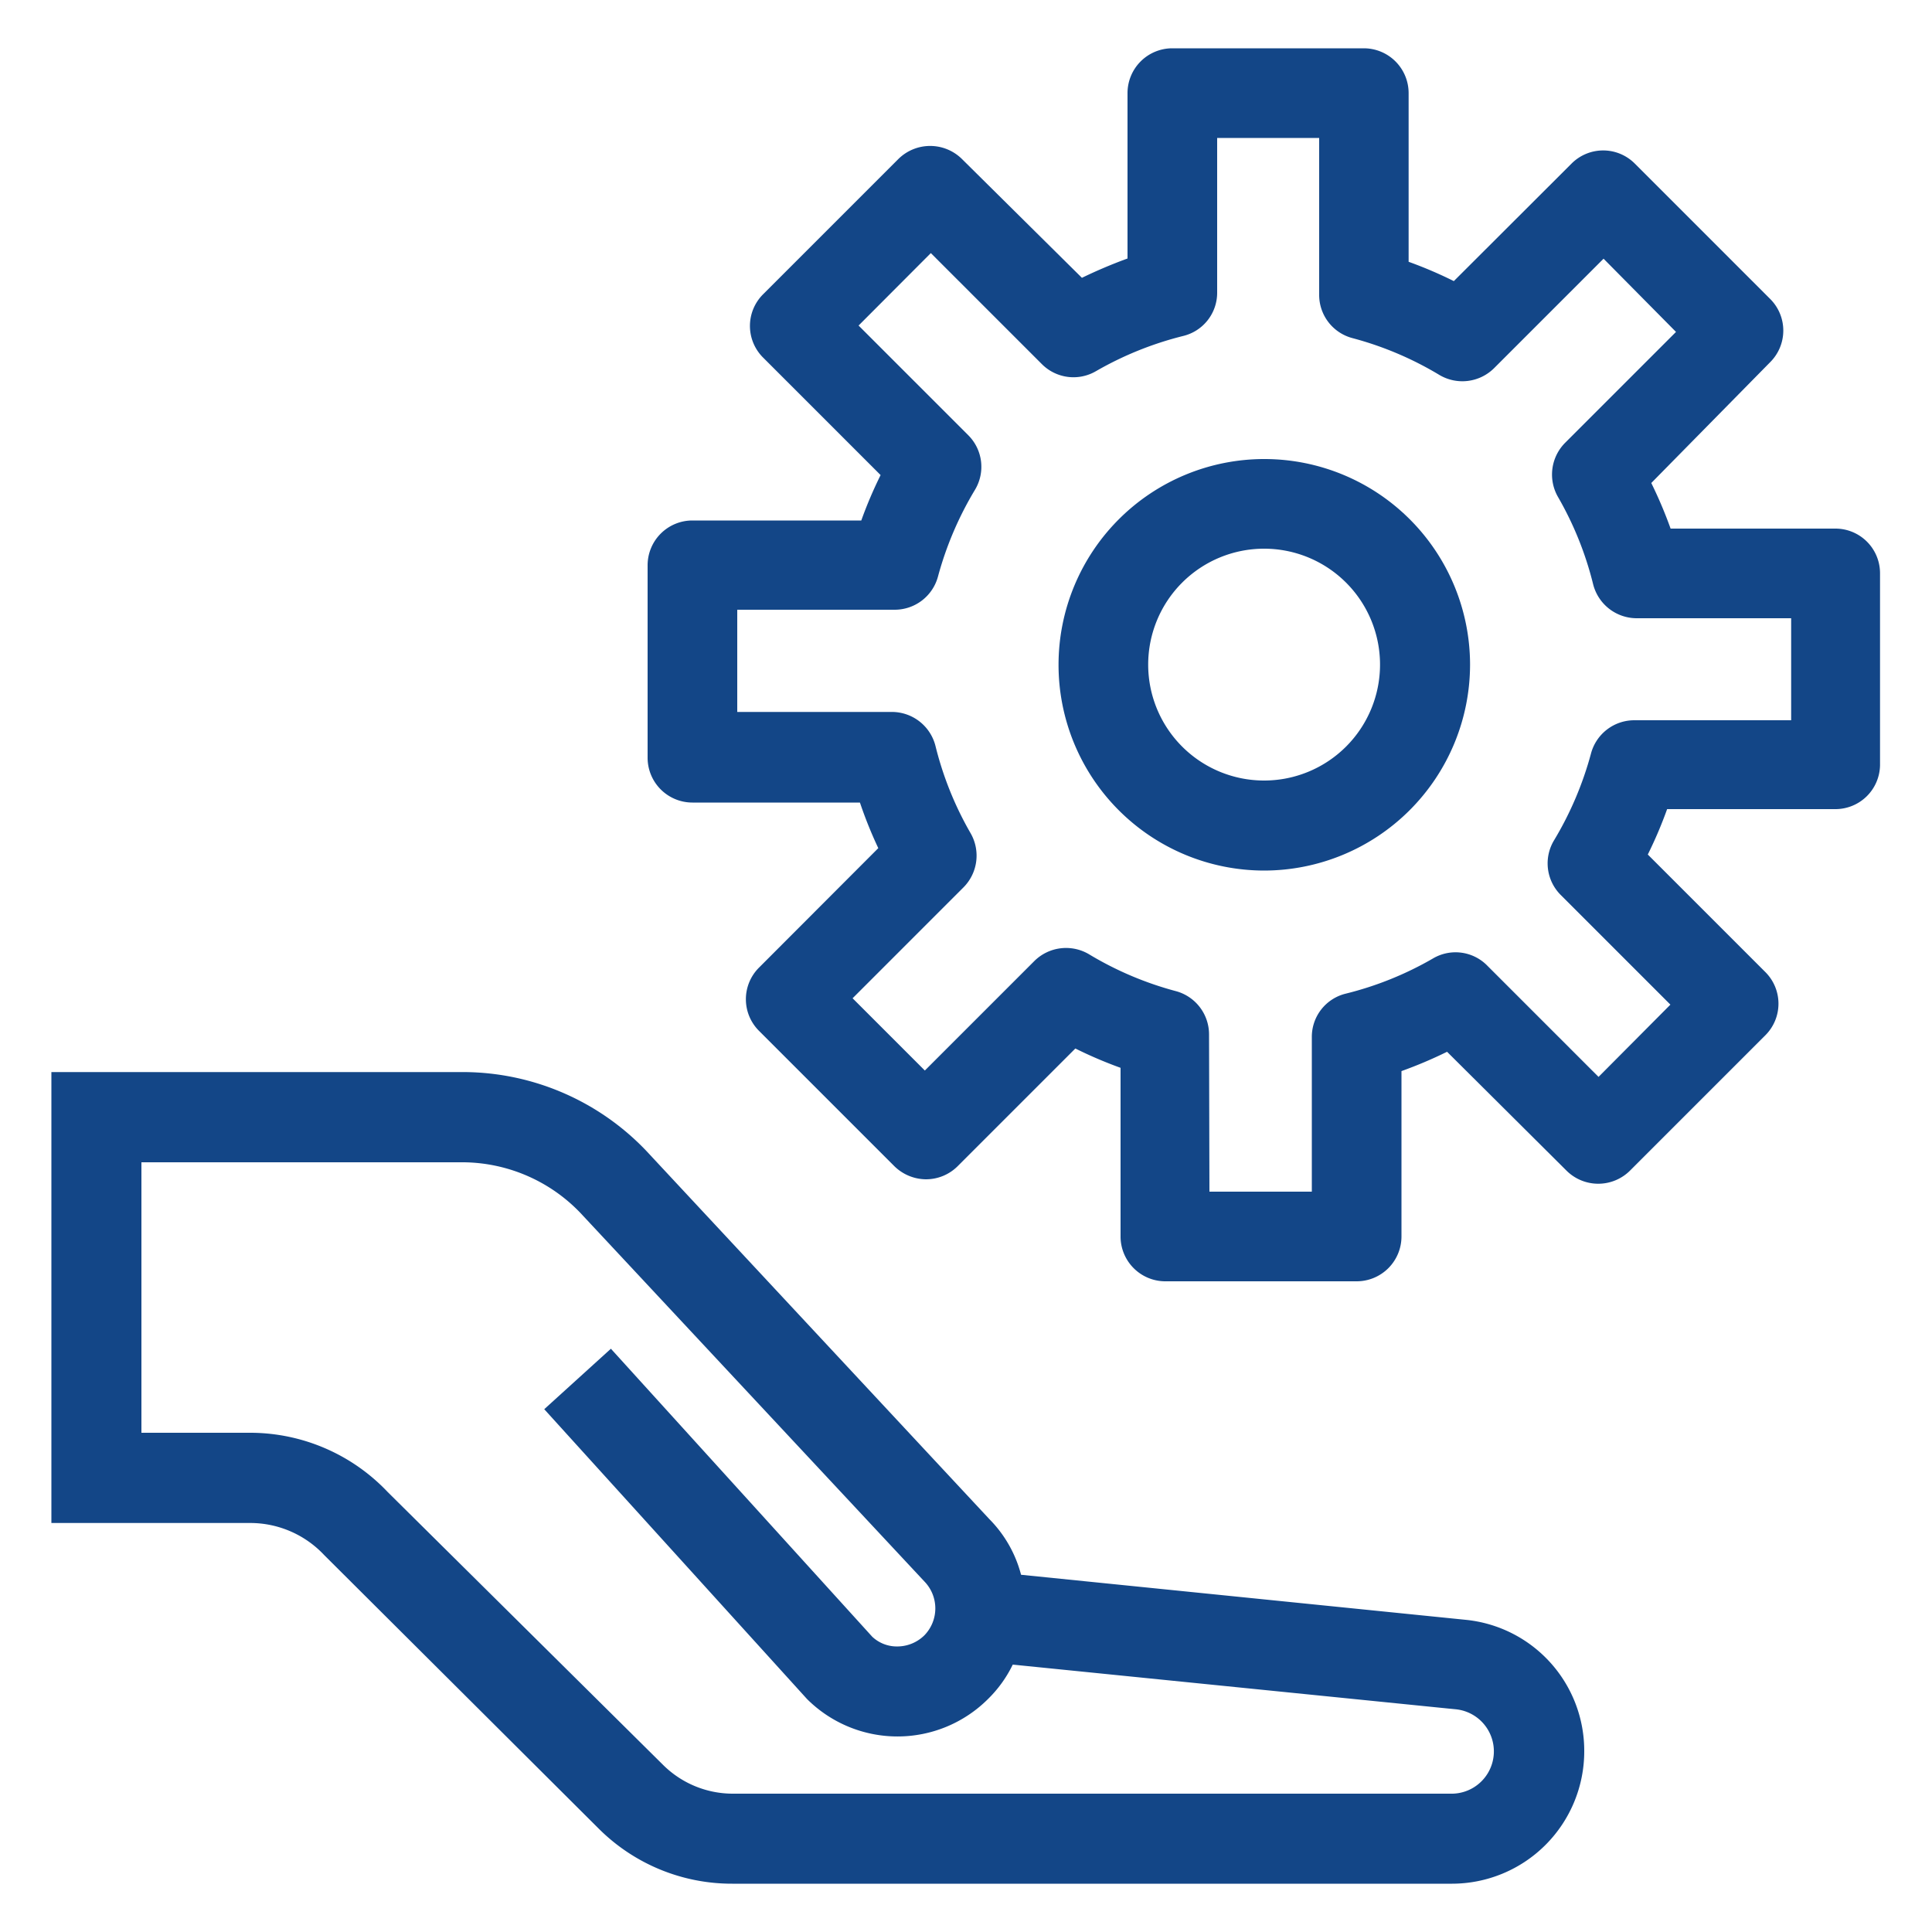
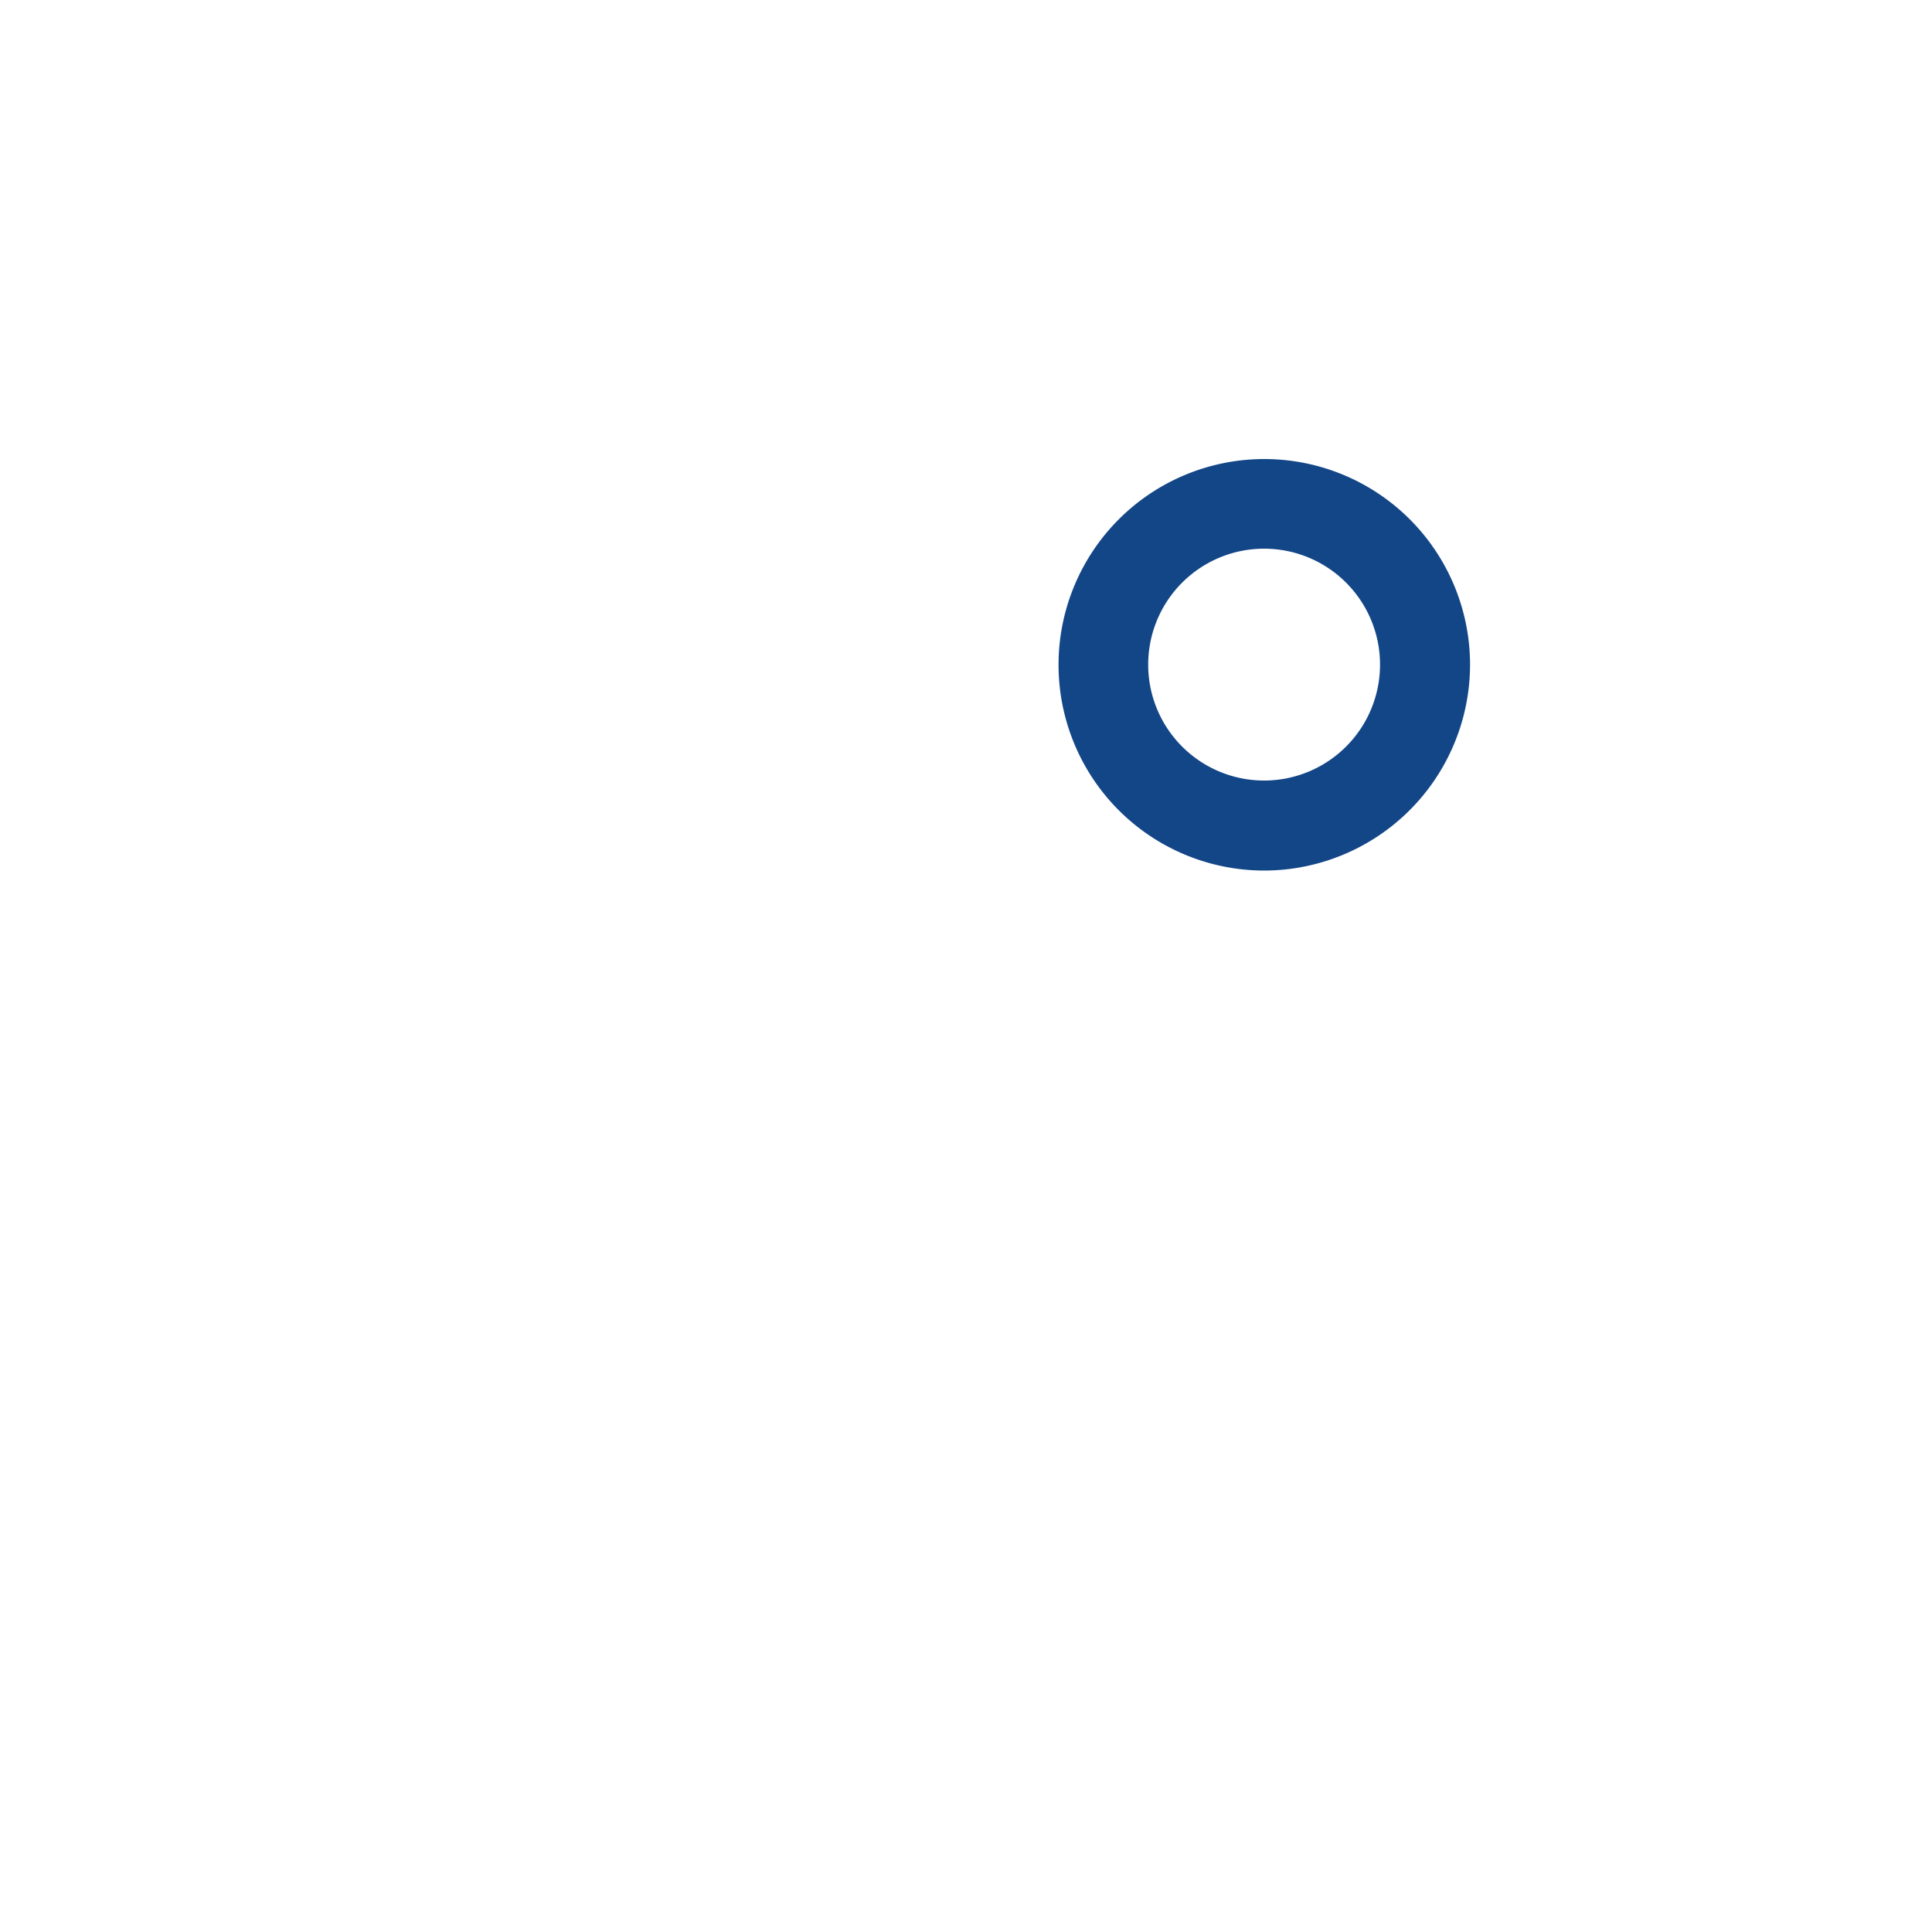
<svg xmlns="http://www.w3.org/2000/svg" id="Capa_1" data-name="Capa 1" viewBox="0 0 100 100">
  <defs>
    <style>.cls-1{fill:#134687;}</style>
  </defs>
-   <path class="cls-1" d="M82,90.65a6.81,6.81,0,0,0-6.15-6.81l-23-2.33a6.38,6.38,0,0,0-1.64-2.88L33.64,59.77A13.13,13.13,0,0,0,24,55.49H2.66V78.83H13a5.25,5.25,0,0,1,3.78,1.66L31,94.66a9.75,9.75,0,0,0,6.9,2.84H75.17A6.85,6.85,0,0,0,82,90.65ZM13,74.16H7.32v-14H24a8.48,8.48,0,0,1,6.19,2.78L47.85,81.86a2,2,0,0,1,0,2.78,2,2,0,0,1-1.39.58,1.86,1.86,0,0,1-1.31-.5L31.62,69.81l-3.45,3.13,13.6,15a6.63,6.63,0,0,0,9.37,0,6.4,6.4,0,0,0,1.28-1.78l23,2.32a2.19,2.19,0,0,1-.22,4.36H37.94a5.12,5.12,0,0,1-3.62-1.49L20.07,77.23A9.81,9.81,0,0,0,13,74.16Z" />
-   <path class="cls-1" d="M70.22,66.32H60.28A2.32,2.32,0,0,1,58,64V55.27a21.94,21.94,0,0,1-2.34-1l-6.09,6.09a2.32,2.32,0,0,1-1.64.68,2.36,2.36,0,0,1-1.64-.68l-7-7a2.31,2.31,0,0,1,0-3.28l6.17-6.18a21.94,21.94,0,0,1-.95-2.36H35.84a2.32,2.32,0,0,1-2.32-2.32V29.26a2.32,2.32,0,0,1,2.32-2.32h8.74a22,22,0,0,1,1-2.35l-6.08-6.08a2.31,2.31,0,0,1,0-3.28l7-7a2.34,2.34,0,0,1,3.29,0L56,14.38a25.35,25.35,0,0,1,2.36-1V4.82A2.32,2.32,0,0,1,60.65,2.5h9.94a2.32,2.32,0,0,1,2.32,2.32v8.73a21.94,21.94,0,0,1,2.34,1l6.09-6.08a2.31,2.31,0,0,1,3.28,0l7,7a2.31,2.31,0,0,1,0,3.28L85.47,25a22.8,22.8,0,0,1,1,2.36H95a2.31,2.31,0,0,1,2.31,2.32v9.93A2.31,2.31,0,0,1,95,41.88H86.29a22,22,0,0,1-1,2.35l6.08,6.08a2.31,2.31,0,0,1,0,3.28l-7,7a2.33,2.33,0,0,1-3.29,0L74.9,54.44a22.87,22.87,0,0,1-2.36,1V64A2.32,2.32,0,0,1,70.22,66.32ZM62.6,61.68h5.3v-8a2.3,2.3,0,0,1,1.76-2.25,17.28,17.28,0,0,0,4.51-1.82A2.3,2.3,0,0,1,77,50l5.74,5.74L86.46,52l-5.67-5.67a2.31,2.31,0,0,1-.35-2.84A17.59,17.59,0,0,0,82.35,39a2.32,2.32,0,0,1,2.24-1.72h8.12V32h-8a2.33,2.33,0,0,1-2.25-1.76,17.34,17.34,0,0,0-1.82-4.52,2.33,2.33,0,0,1,.37-2.8l5.74-5.74L83,13.39l-5.67,5.67a2.33,2.33,0,0,1-2.84.34A17.36,17.36,0,0,0,70,17.5a2.31,2.31,0,0,1-1.72-2.24V7.14H63v8a2.3,2.3,0,0,1-1.76,2.25,17.49,17.49,0,0,0-4.51,1.82,2.31,2.31,0,0,1-2.8-.36l-5.75-5.75-3.74,3.75,5.67,5.67a2.31,2.31,0,0,1,.35,2.84,17.59,17.59,0,0,0-1.91,4.48,2.32,2.32,0,0,1-2.24,1.72H38.16v5.29h8a2.33,2.33,0,0,1,2.26,1.76,17.34,17.34,0,0,0,1.82,4.52,2.33,2.33,0,0,1-.37,2.8l-5.74,5.74,3.74,3.74,5.67-5.67a2.33,2.33,0,0,1,2.84-.34,17.36,17.36,0,0,0,4.48,1.9,2.32,2.32,0,0,1,1.72,2.24Z" />
  <path class="cls-1" d="M65.43,45.06A10.65,10.65,0,1,1,76.09,34.41,10.67,10.67,0,0,1,65.43,45.06Zm0-16.66a6,6,0,1,0,6,6A6,6,0,0,0,65.43,28.4Z" />
</svg>